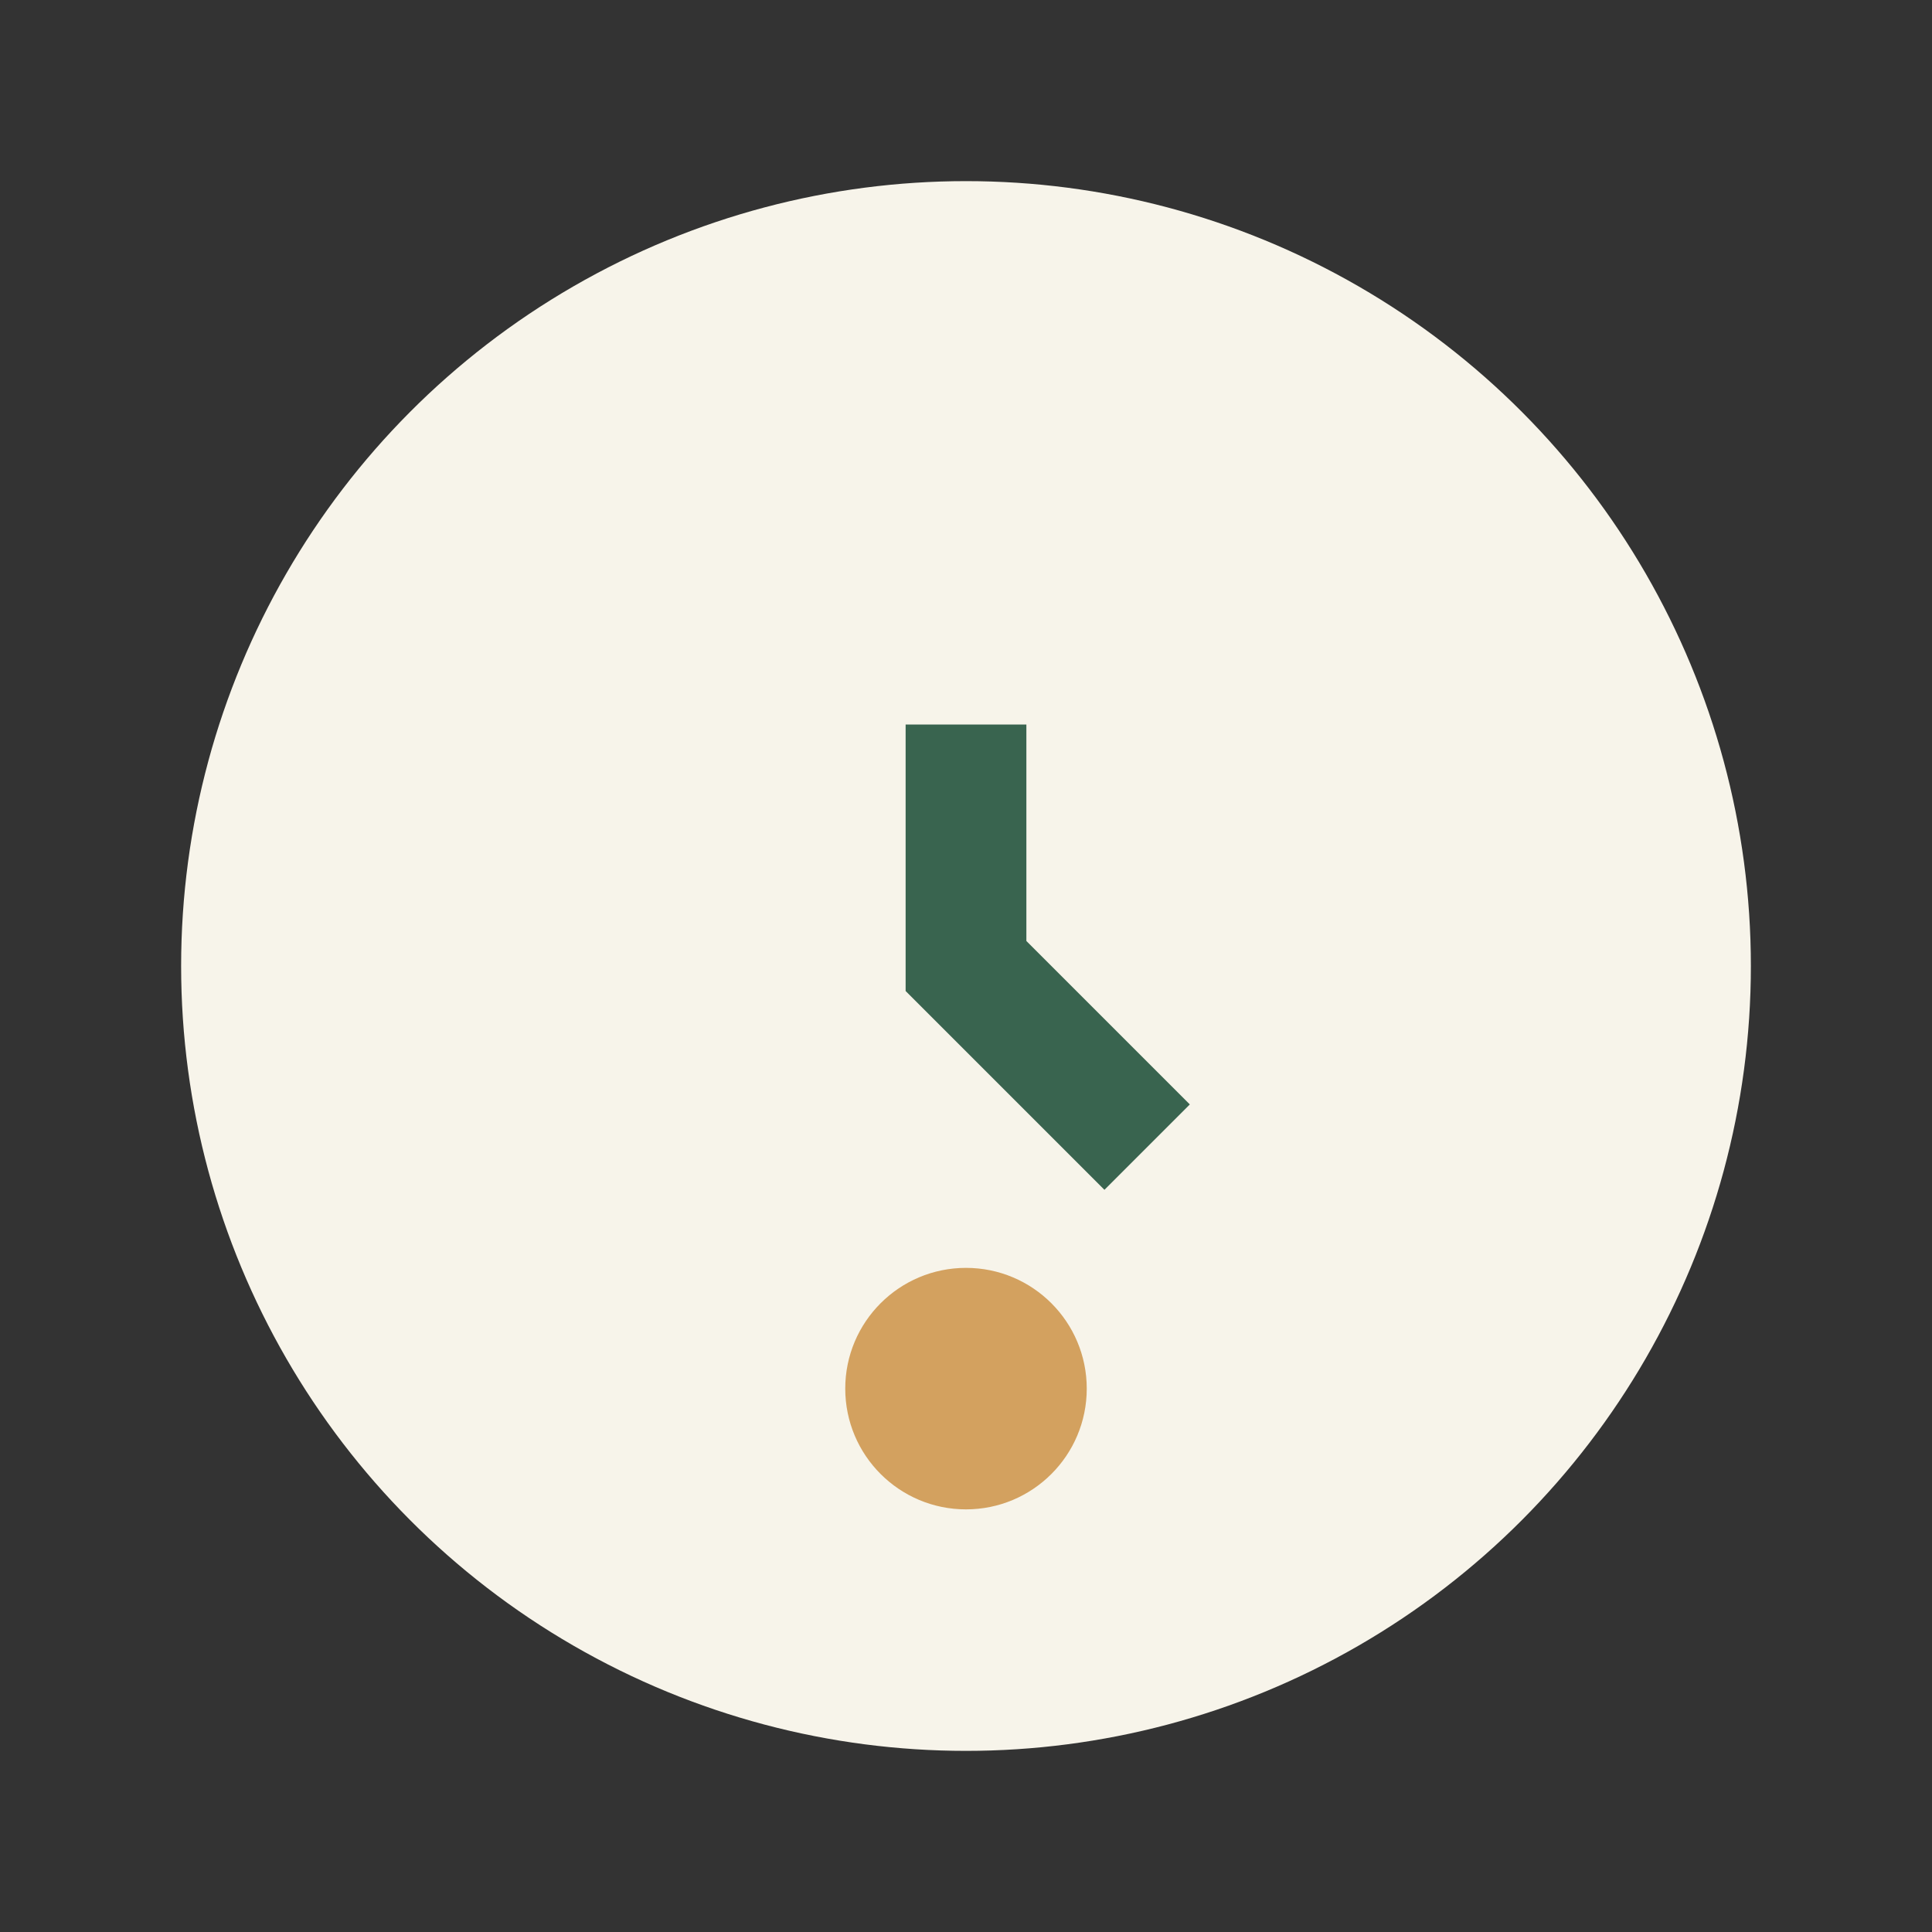
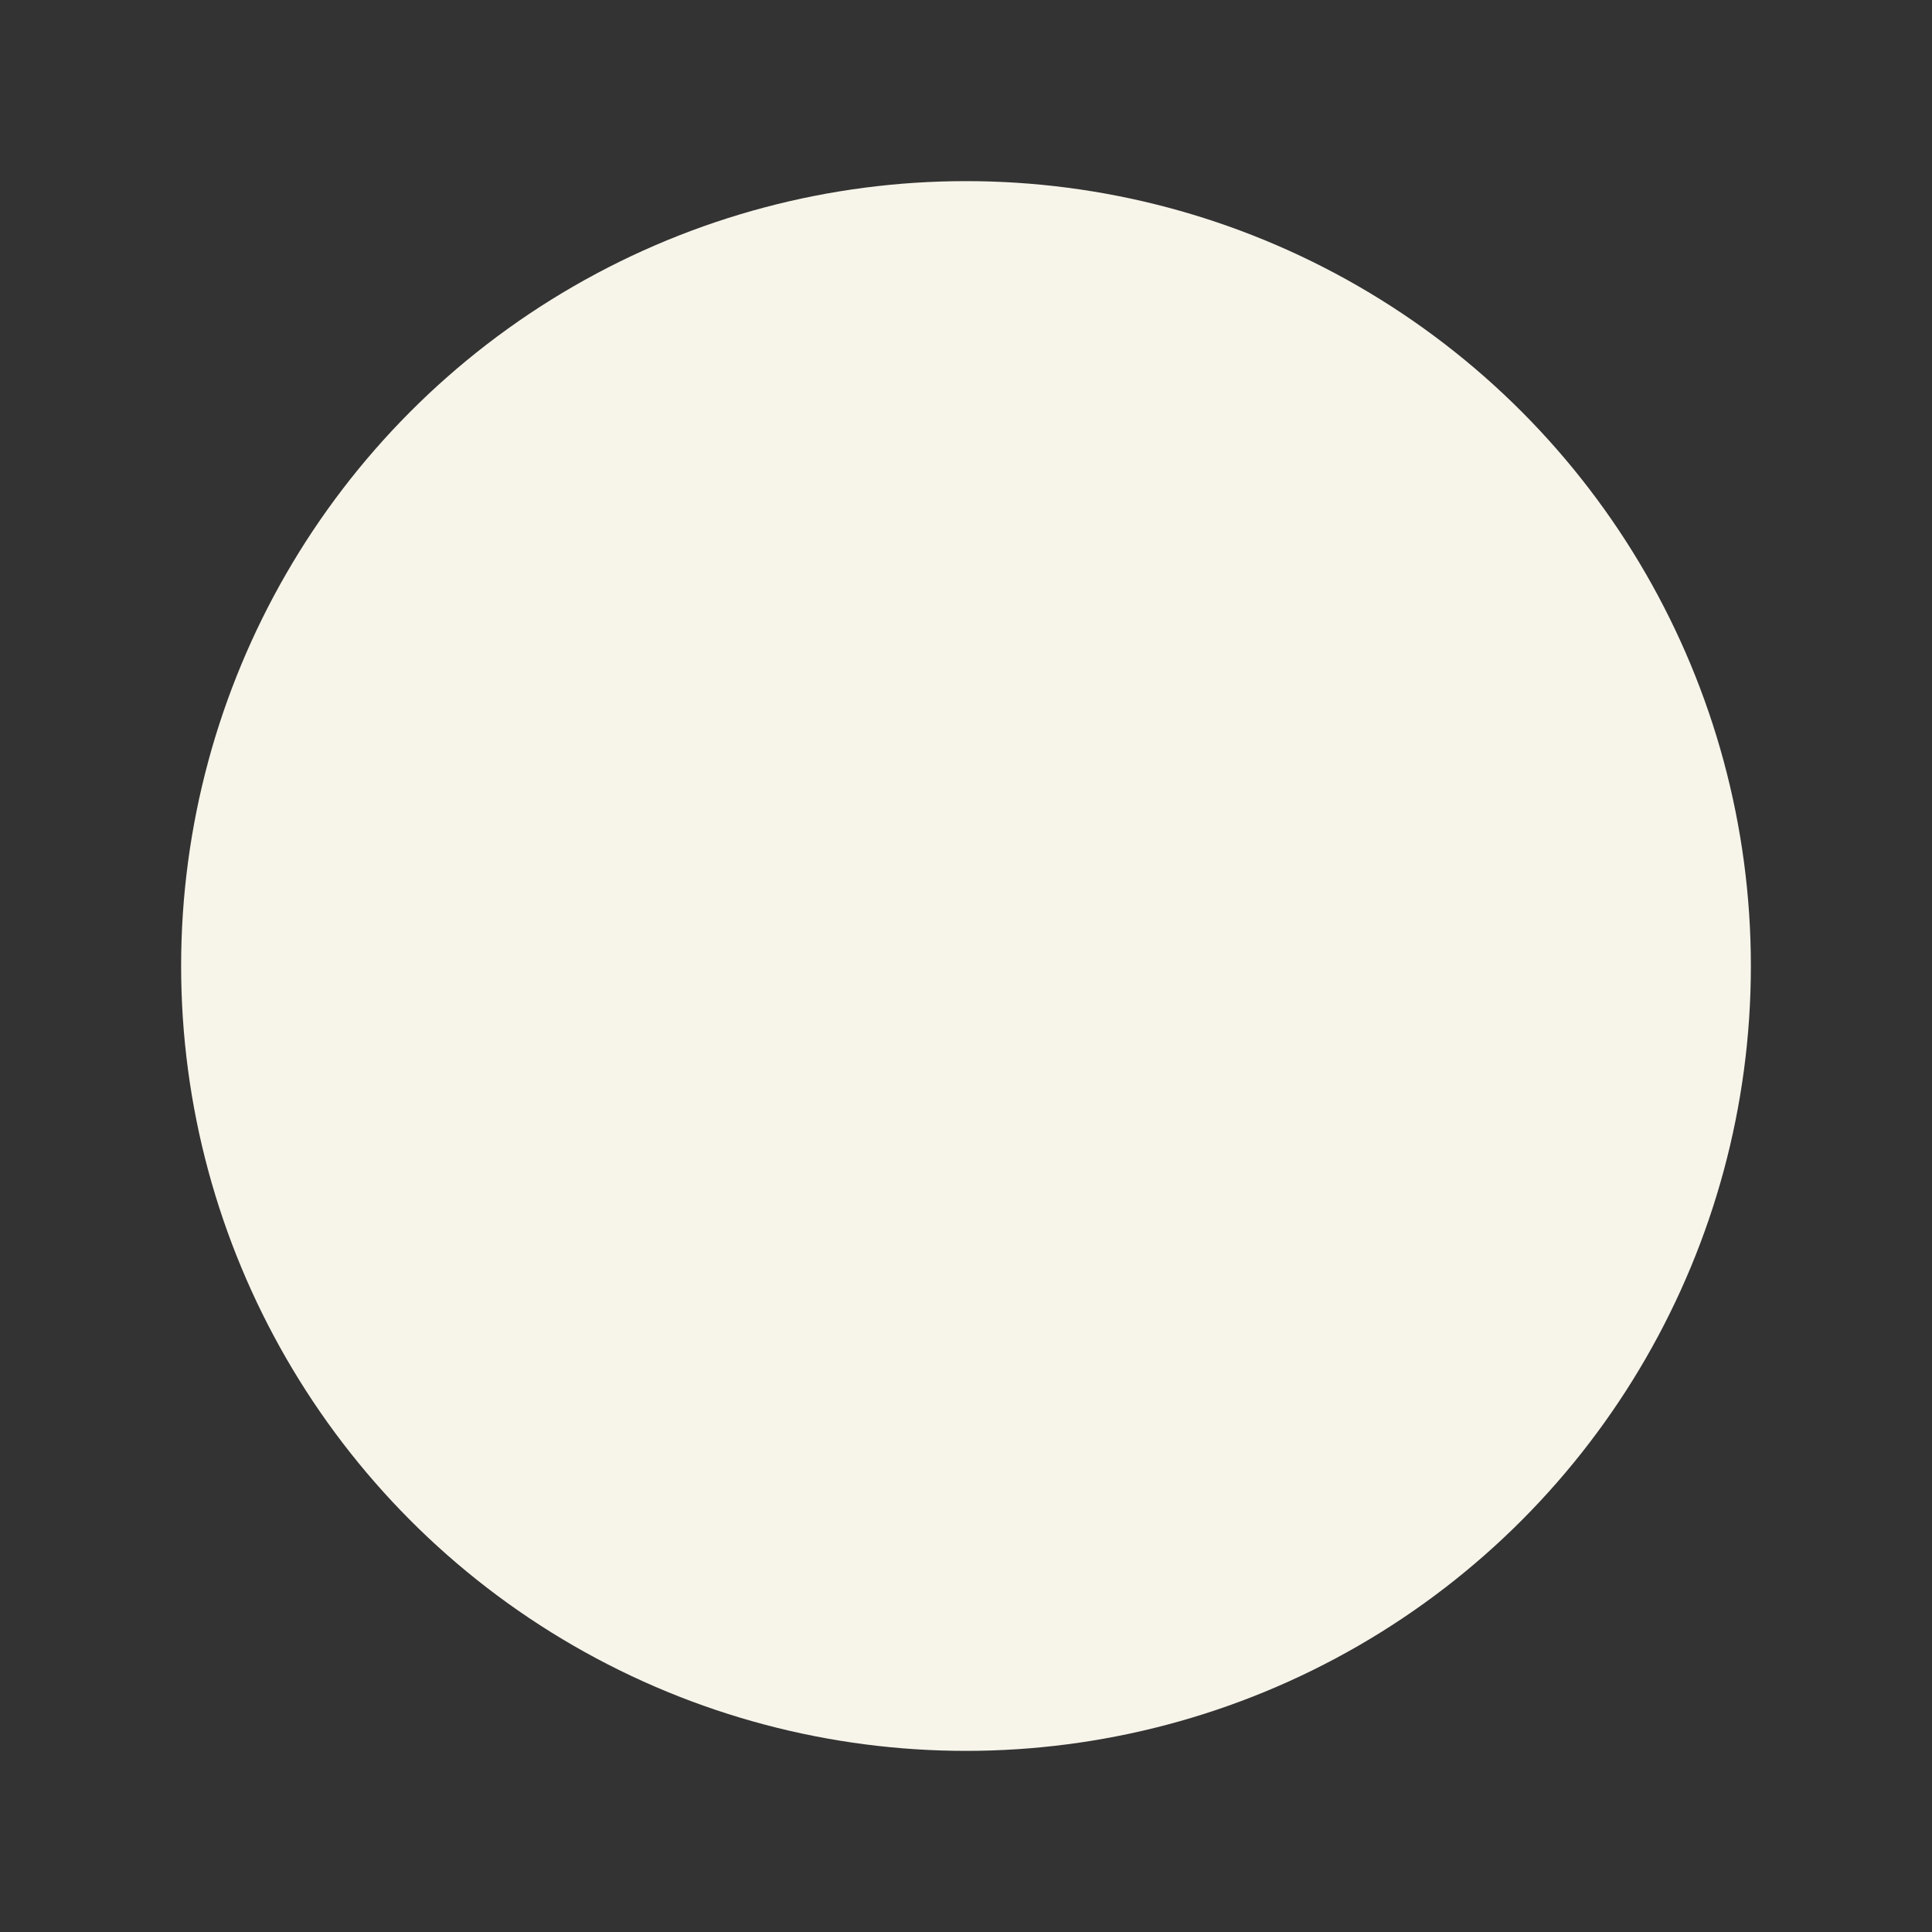
<svg xmlns="http://www.w3.org/2000/svg" width="32" height="32" viewBox="0 0 32 32">
  <rect x="0" y="0" width="32" height="32" fill="#333333" stroke="none" />
  <circle cx="16" cy="16" r="13" fill="#F7F4EA" />
-   <path d="M16 12v4l3 3" stroke="#39644F" stroke-width="2" fill="none" />
-   <circle cx="16" cy="23" r="2" fill="#D3A15F" />
</svg>